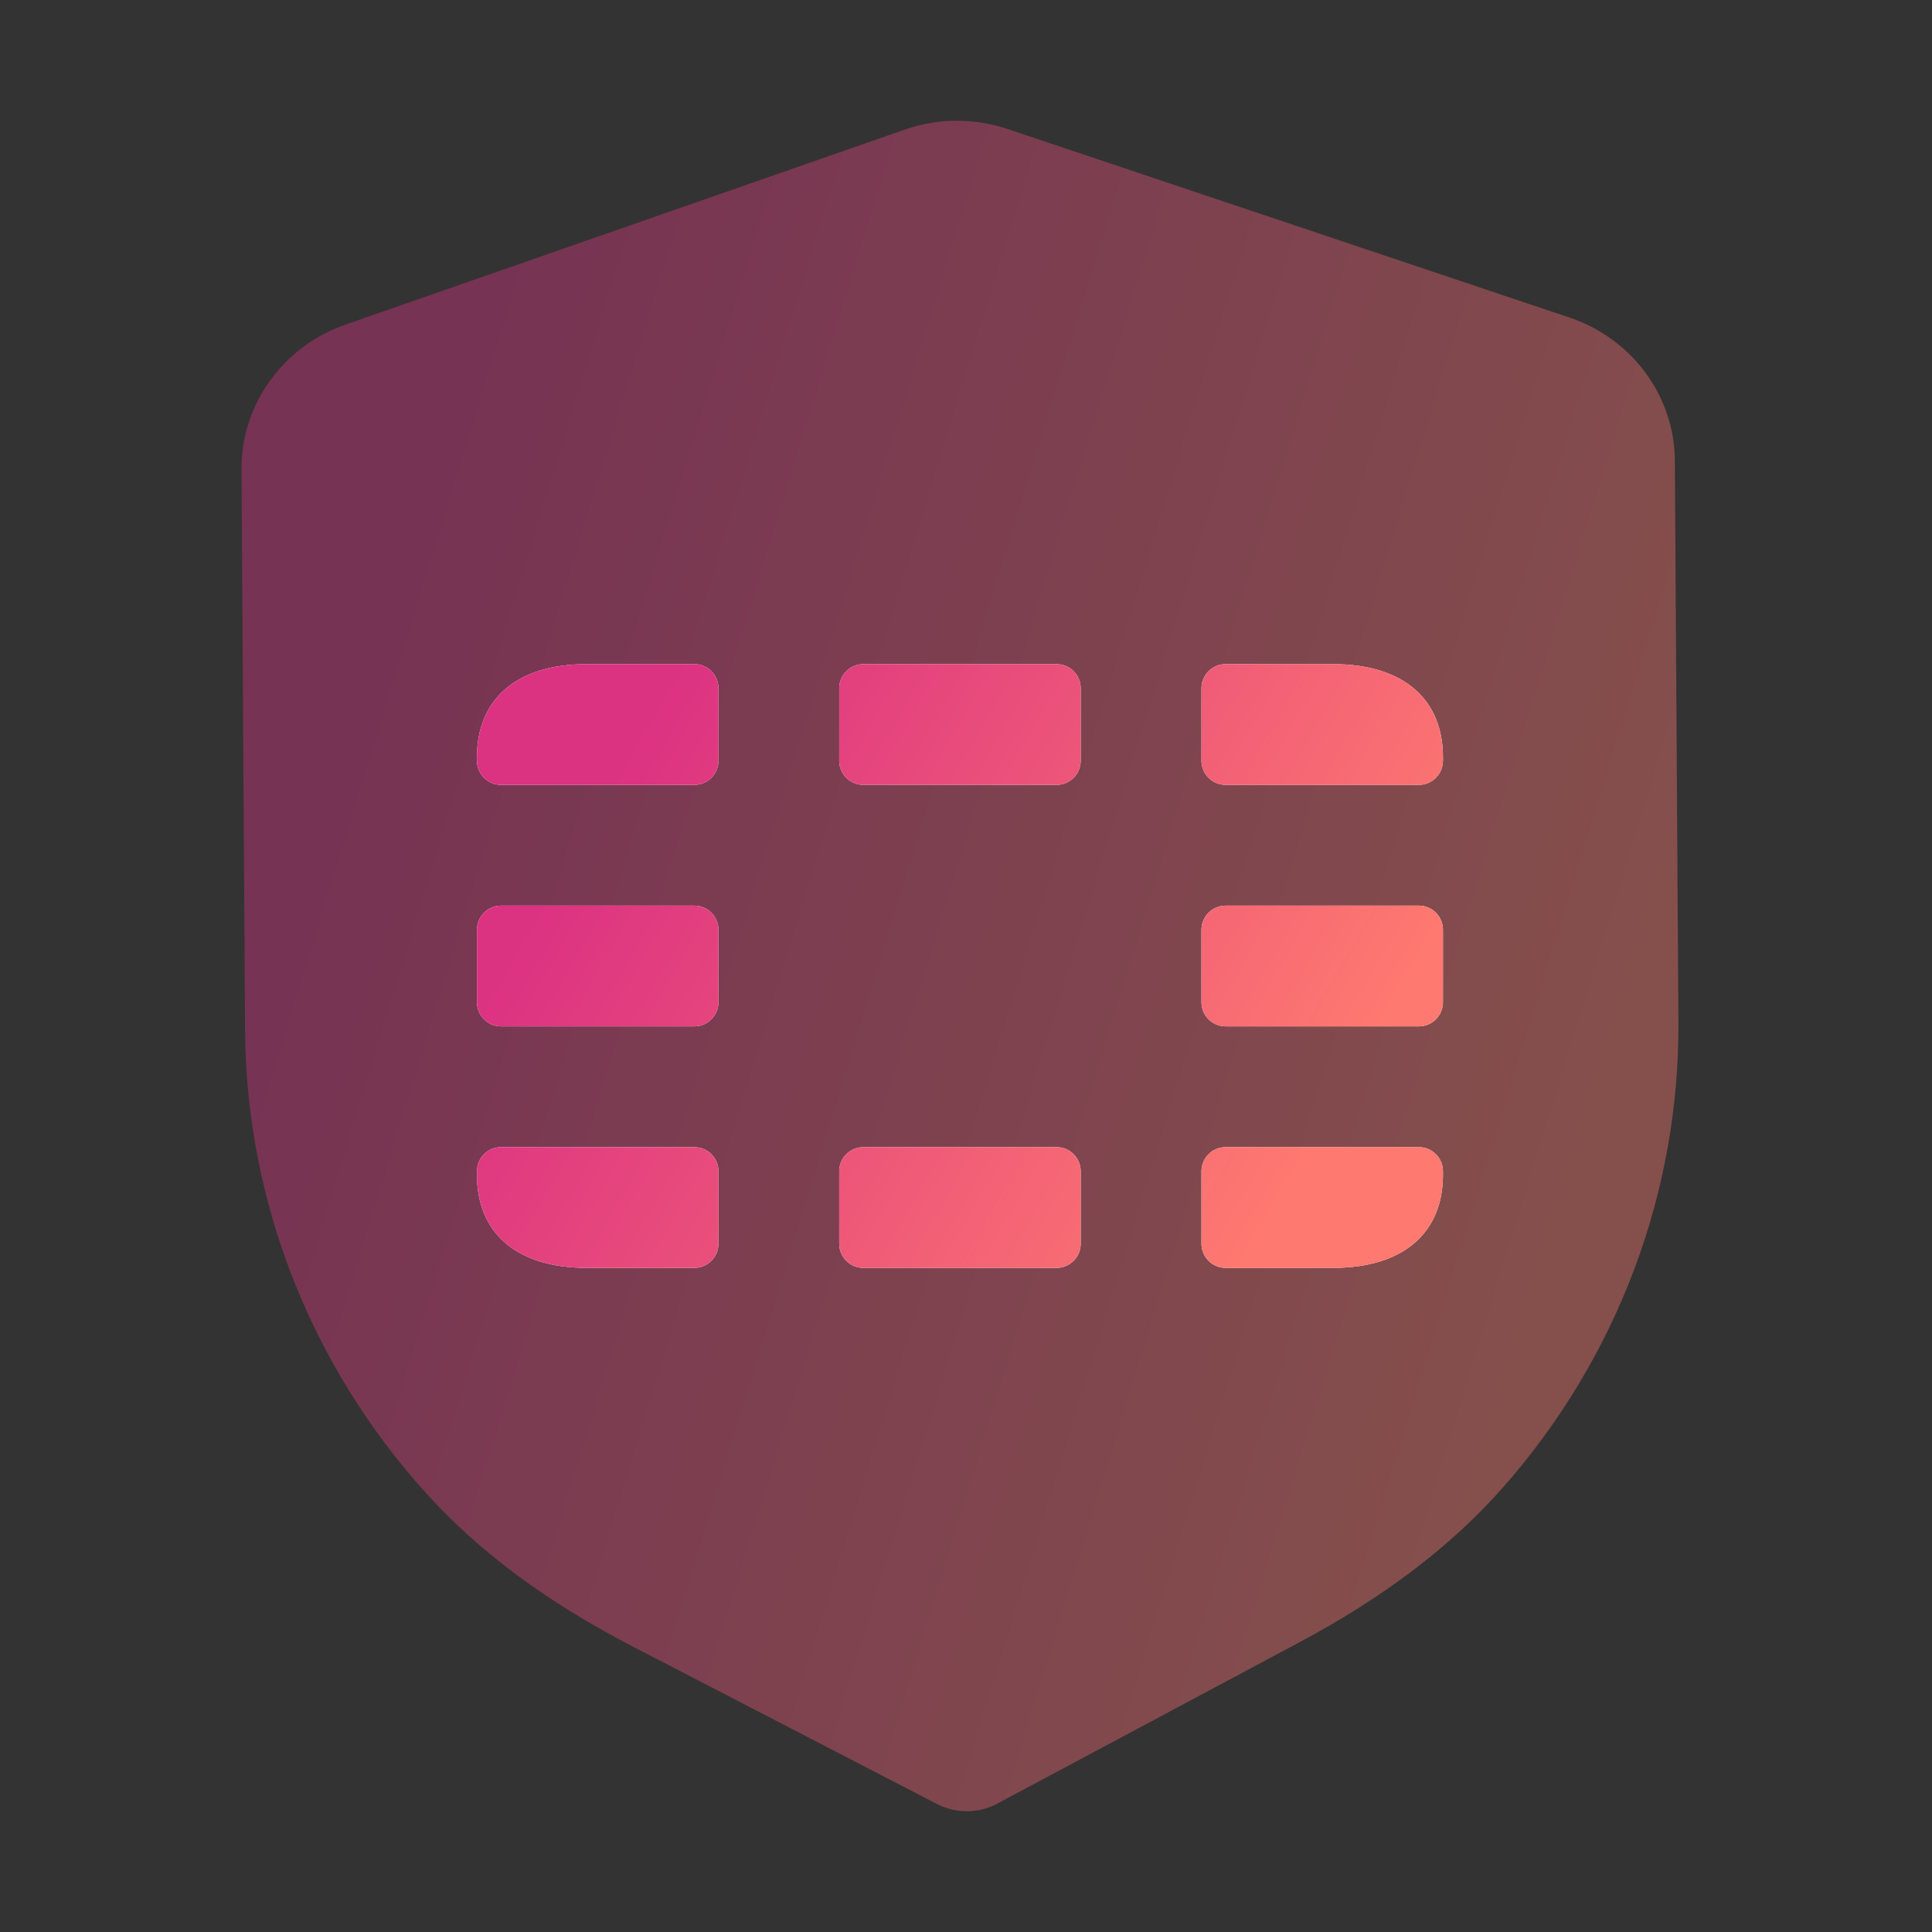
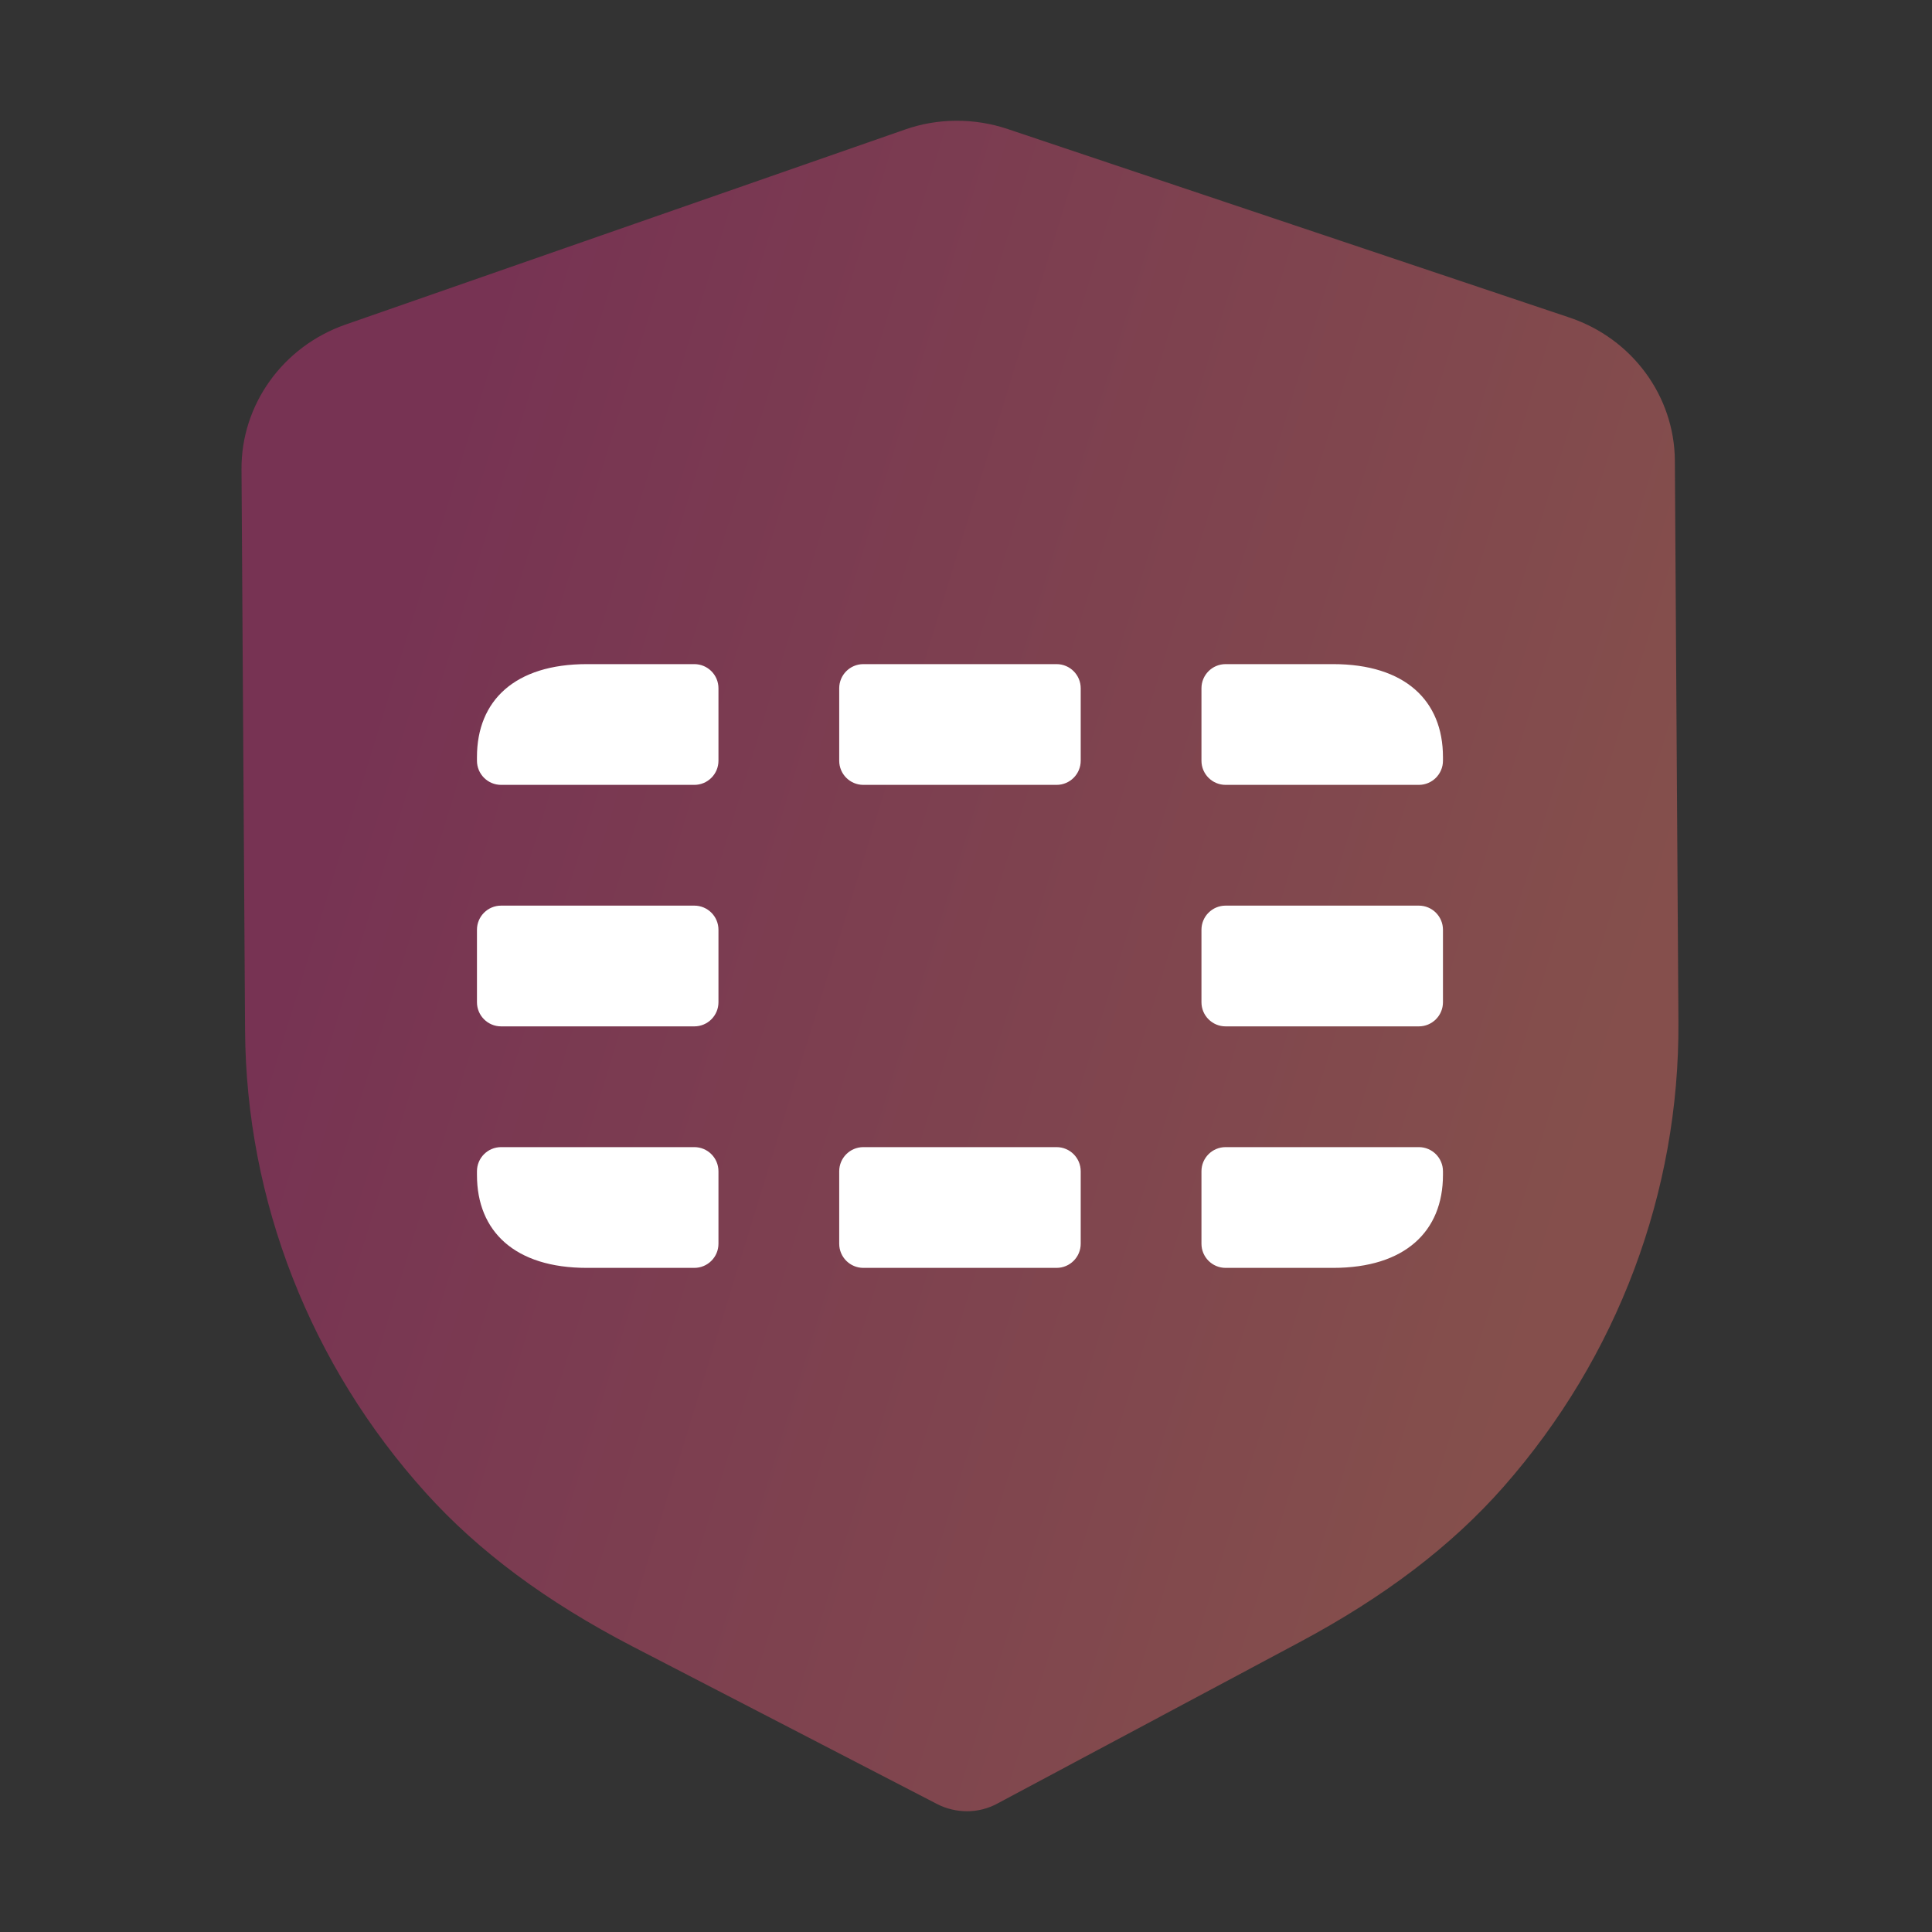
<svg xmlns="http://www.w3.org/2000/svg" width="32" height="32" viewBox="0 0 32 32" fill="none">
  <rect x="0" y="0" width="32" height="32" fill="#333333" stroke="none" />
  <path opacity="0.4" d="M16.021 30C15.848 30 15.674 29.96 15.518 29.879L10.476 27.27C9.046 26.528 7.927 25.696 7.053 24.727C5.14 22.607 4.076 19.886 4.059 17.064L4 7.774C3.993 6.702 4.685 5.739 5.72 5.377L14.977 2.15C15.526 1.953 16.14 1.95 16.699 2.14L25.991 5.258C27.032 5.605 27.735 6.56 27.741 7.631L27.8 16.928C27.818 19.746 26.791 22.478 24.908 24.621C24.044 25.604 22.934 26.448 21.518 27.204L16.521 29.872C16.366 29.956 16.195 29.999 16.021 30Z" fill="url(#paint0_linear_278_89)" />
  <path d="M9.72 11C8.528 11 7.9 11.604 7.9 12.539V12.6C7.9 12.821 8.079 13 8.3 13H11.5C11.721 13 11.9 12.821 11.9 12.6V11.4C11.9 11.179 11.721 11 11.5 11H9.72ZM14.3 11C14.079 11 13.9 11.179 13.9 11.4V12.6C13.9 12.821 14.079 13 14.3 13H17.5C17.721 13 17.9 12.821 17.9 12.6V11.4C17.9 11.179 17.721 11 17.5 11H14.3ZM20.3 11C20.079 11 19.9 11.179 19.9 11.4V12.6C19.9 12.821 20.079 13 20.3 13H23.5C23.721 13 23.9 12.821 23.9 12.6V12.539C23.9 11.604 23.271 11 22.08 11H20.3ZM8.3 15C8.079 15 7.9 15.179 7.9 15.4V16.6C7.9 16.821 8.079 17 8.3 17H11.5C11.721 17 11.9 16.821 11.9 16.6V15.4C11.9 15.179 11.721 15 11.5 15H8.3ZM20.3 15C20.079 15 19.9 15.179 19.9 15.4V16.6C19.9 16.821 20.079 17 20.3 17H23.5C23.721 17 23.9 16.821 23.9 16.6V15.4C23.9 15.179 23.721 15 23.5 15H20.3ZM8.3 19C8.079 19 7.9 19.179 7.9 19.4V19.461C7.9 20.396 8.528 21 9.72 21H11.5C11.721 21 11.9 20.821 11.9 20.6V19.4C11.9 19.179 11.721 19 11.5 19H8.3ZM14.3 19C14.079 19 13.9 19.179 13.9 19.4V20.6C13.9 20.821 14.079 21 14.3 21H17.5C17.721 21 17.9 20.821 17.9 20.6V19.4C17.9 19.179 17.721 19 17.5 19H14.3ZM20.3 19C20.079 19 19.9 19.179 19.9 19.4V20.6C19.9 20.821 20.079 21 20.3 21H22.08C23.271 21 23.9 20.396 23.9 19.461V19.4C23.9 19.179 23.721 19 23.5 19H20.3Z" fill="white" />
-   <path d="M9.72 11C8.528 11 7.9 11.604 7.9 12.539V12.6C7.9 12.821 8.079 13 8.3 13H11.5C11.721 13 11.9 12.821 11.9 12.6V11.4C11.9 11.179 11.721 11 11.5 11H9.72ZM14.3 11C14.079 11 13.9 11.179 13.9 11.4V12.6C13.9 12.821 14.079 13 14.3 13H17.5C17.721 13 17.9 12.821 17.9 12.6V11.4C17.9 11.179 17.721 11 17.5 11H14.3ZM20.3 11C20.079 11 19.9 11.179 19.9 11.4V12.6C19.9 12.821 20.079 13 20.3 13H23.5C23.721 13 23.9 12.821 23.9 12.6V12.539C23.9 11.604 23.271 11 22.08 11H20.3ZM8.3 15C8.079 15 7.9 15.179 7.9 15.4V16.6C7.9 16.821 8.079 17 8.3 17H11.5C11.721 17 11.9 16.821 11.9 16.6V15.4C11.9 15.179 11.721 15 11.5 15H8.3ZM20.3 15C20.079 15 19.9 15.179 19.9 15.4V16.6C19.9 16.821 20.079 17 20.3 17H23.5C23.721 17 23.9 16.821 23.9 16.6V15.4C23.9 15.179 23.721 15 23.5 15H20.3ZM8.3 19C8.079 19 7.9 19.179 7.9 19.4V19.461C7.9 20.396 8.528 21 9.72 21H11.5C11.721 21 11.9 20.821 11.9 20.6V19.4C11.9 19.179 11.721 19 11.5 19H8.3ZM14.3 19C14.079 19 13.9 19.179 13.9 19.4V20.6C13.9 20.821 14.079 21 14.3 21H17.5C17.721 21 17.9 20.821 17.9 20.6V19.4C17.9 19.179 17.721 19 17.5 19H14.3ZM20.3 19C20.079 19 19.9 19.179 19.9 19.4V20.6C19.9 20.821 20.079 21 20.3 21H22.08C23.271 21 23.9 20.396 23.9 19.461V19.4C23.9 19.179 23.721 19 23.5 19H20.3Z" fill="url(#paint1_linear_278_89)" />
  <defs>
    <linearGradient id="paint0_linear_278_89" x1="27.129" y1="16" x2="6.611" y2="9.691" gradientUnits="userSpaceOnUse">
      <stop stop-color="#FE7970" />
      <stop offset="1" stop-color="#DC3282" />
    </linearGradient>
    <linearGradient id="paint1_linear_278_89" x1="23.449" y1="16" x2="12.139" y2="9.455" gradientUnits="userSpaceOnUse">
      <stop stop-color="#FE7970" />
      <stop offset="1" stop-color="#DC3282" />
    </linearGradient>
  </defs>
</svg>